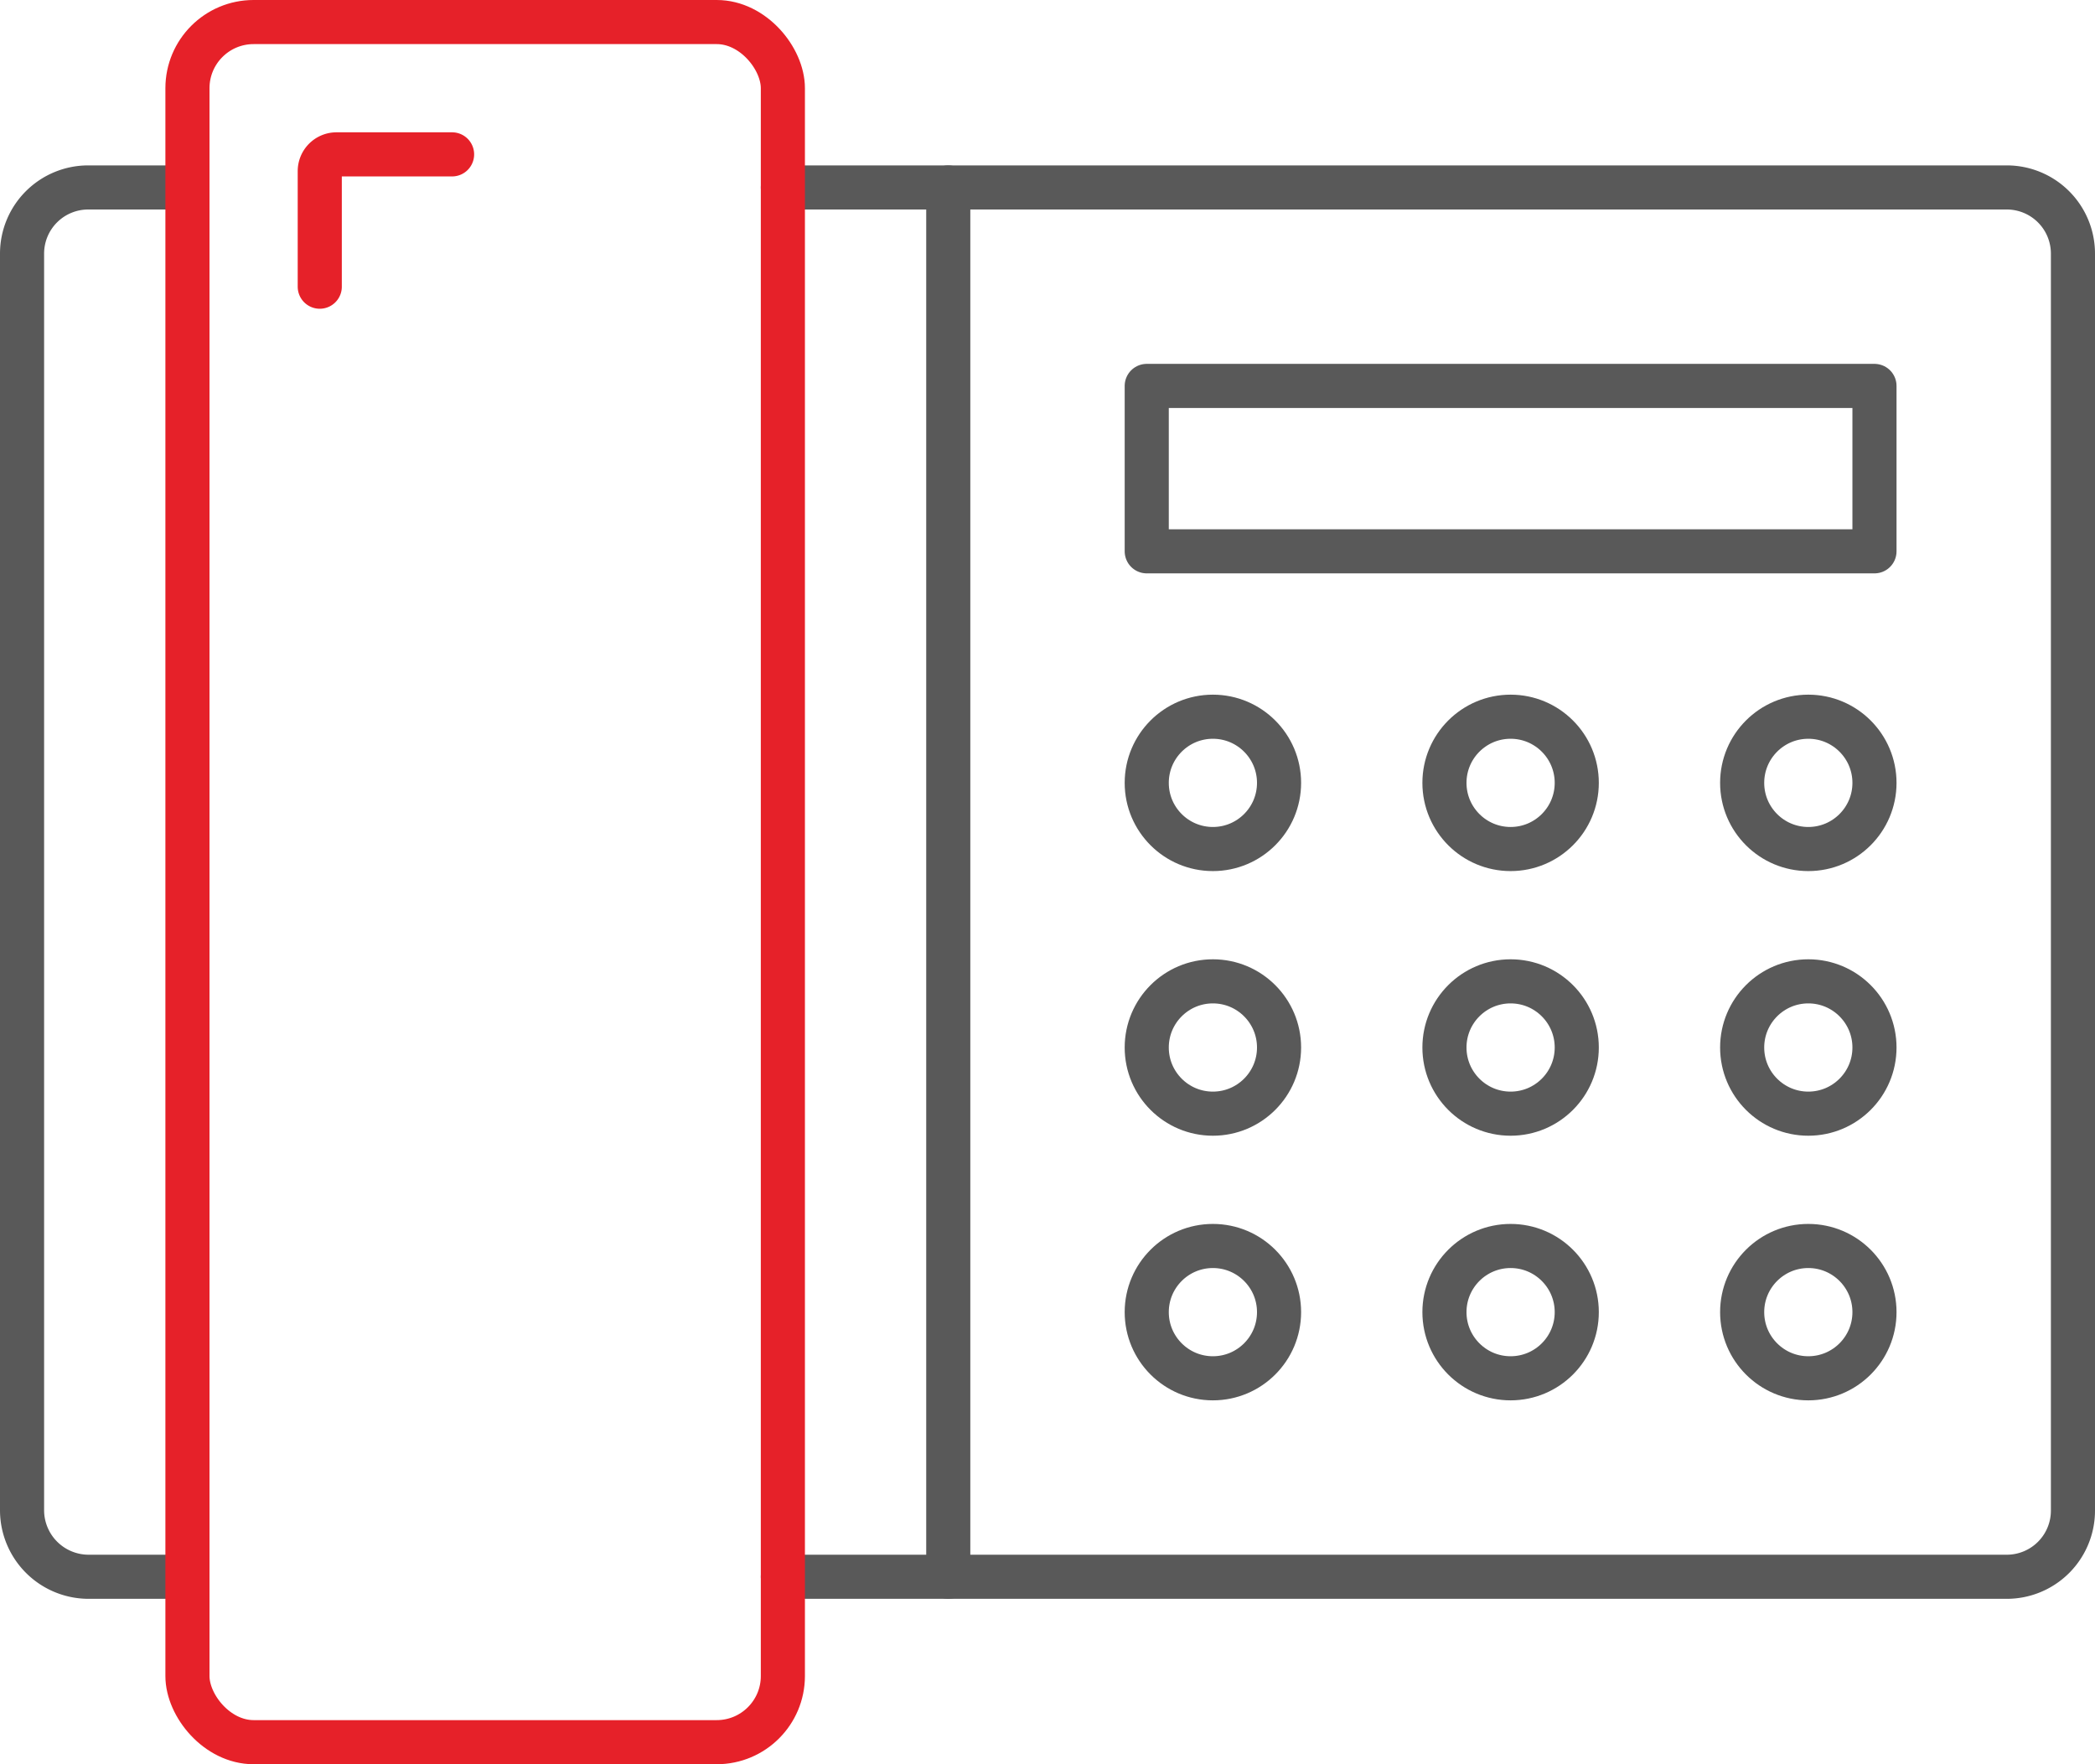
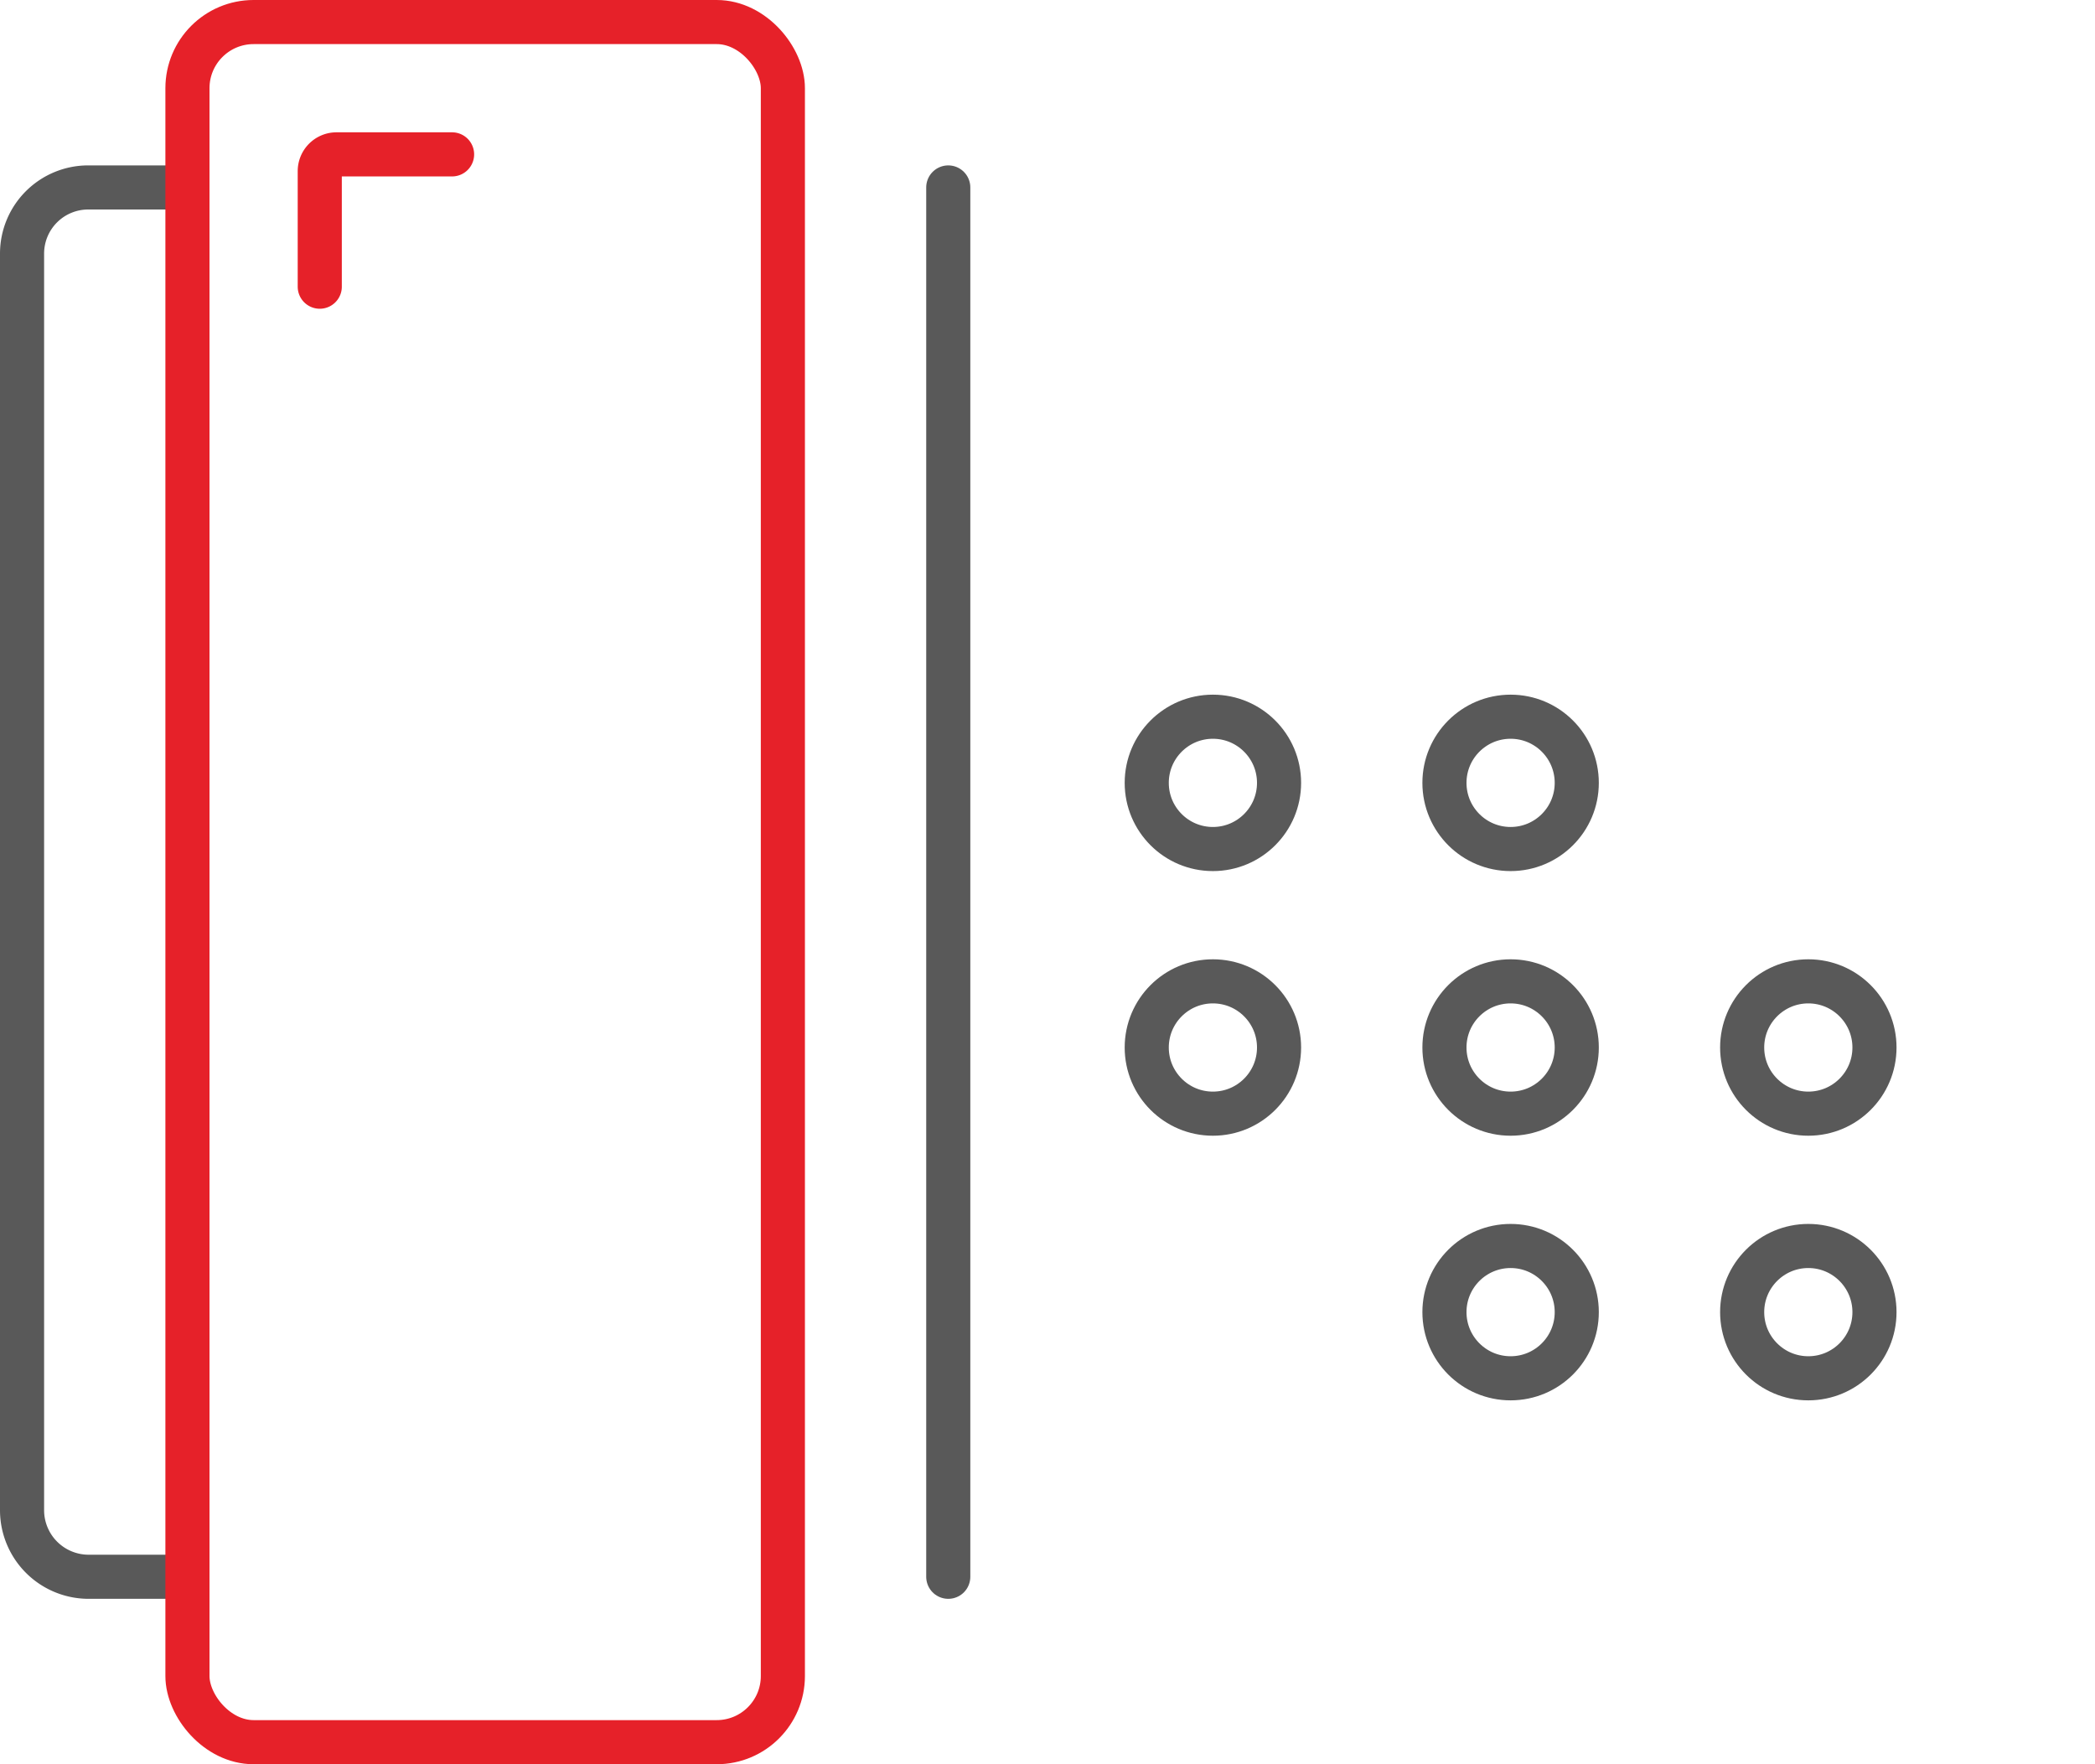
<svg xmlns="http://www.w3.org/2000/svg" xmlns:xlink="http://www.w3.org/1999/xlink" viewBox="0 0 47.5 40">
  <defs>
    <style>.cls-1,.cls-2,.cls-3{fill:none;}.cls-1{stroke:#595959;}.cls-1,.cls-3{stroke-linecap:round;stroke-linejoin:round;}.cls-2{stroke-miterlimit:10;stroke:url(#未命名的渐变_15);}.cls-3{stroke:url(#未命名的渐变_15-2);}</style>
    <linearGradient id="未命名的渐变_15" x1="3.75" y1="20" x2="18.25" y2="20" gradientUnits="userSpaceOnUse">
      <stop offset="0" stop-color="#e62129" />
      <stop offset="1" stop-color="#e62129" />
    </linearGradient>
    <linearGradient id="未命名的渐变_15-2" x1="6.75" y1="5" x2="10.75" y2="5" xlink:href="#未命名的渐变_15" />
  </defs>
  <g id="图层_2" data-name="图层 2">
    <g id="图层_1-2" data-name="图层 1">
      <path class="cls-1" d="M4.25,35.75H2a1.51,1.51,0,0,1-1.5-1.5V5.75A1.5,1.5,0,0,1,2,4.25H4.25" />
-       <path class="cls-1" d="M17.75,4.25H45.5A1.5,1.5,0,0,1,47,5.75v28.5a1.5,1.5,0,0,1-1.5,1.5H17.75" />
      <rect class="cls-2" x="4.25" y="0.5" width="13.5" height="39" rx="1.5" />
      <path class="cls-3" d="M7.25,6.5V3.88a.38.38,0,0,1,.37-.38h2.63" />
-       <circle class="cls-1" cx="41" cy="17.75" r="1.5" />
      <circle class="cls-1" cx="34.25" cy="17.75" r="1.5" />
      <circle class="cls-1" cx="27.5" cy="17.75" r="1.5" />
      <circle class="cls-1" cx="41" cy="23.75" r="1.5" />
      <circle class="cls-1" cx="34.25" cy="23.75" r="1.5" />
      <circle class="cls-1" cx="27.5" cy="23.75" r="1.5" />
      <circle class="cls-1" cx="41" cy="29.75" r="1.5" />
      <circle class="cls-1" cx="34.25" cy="29.75" r="1.5" />
-       <circle class="cls-1" cx="27.5" cy="29.75" r="1.5" />
-       <rect class="cls-1" x="26" y="8.75" width="16.5" height="3.75" />
      <line class="cls-1" x1="21.5" y1="4.25" x2="21.5" y2="35.75" />
    </g>
  </g>
</svg>